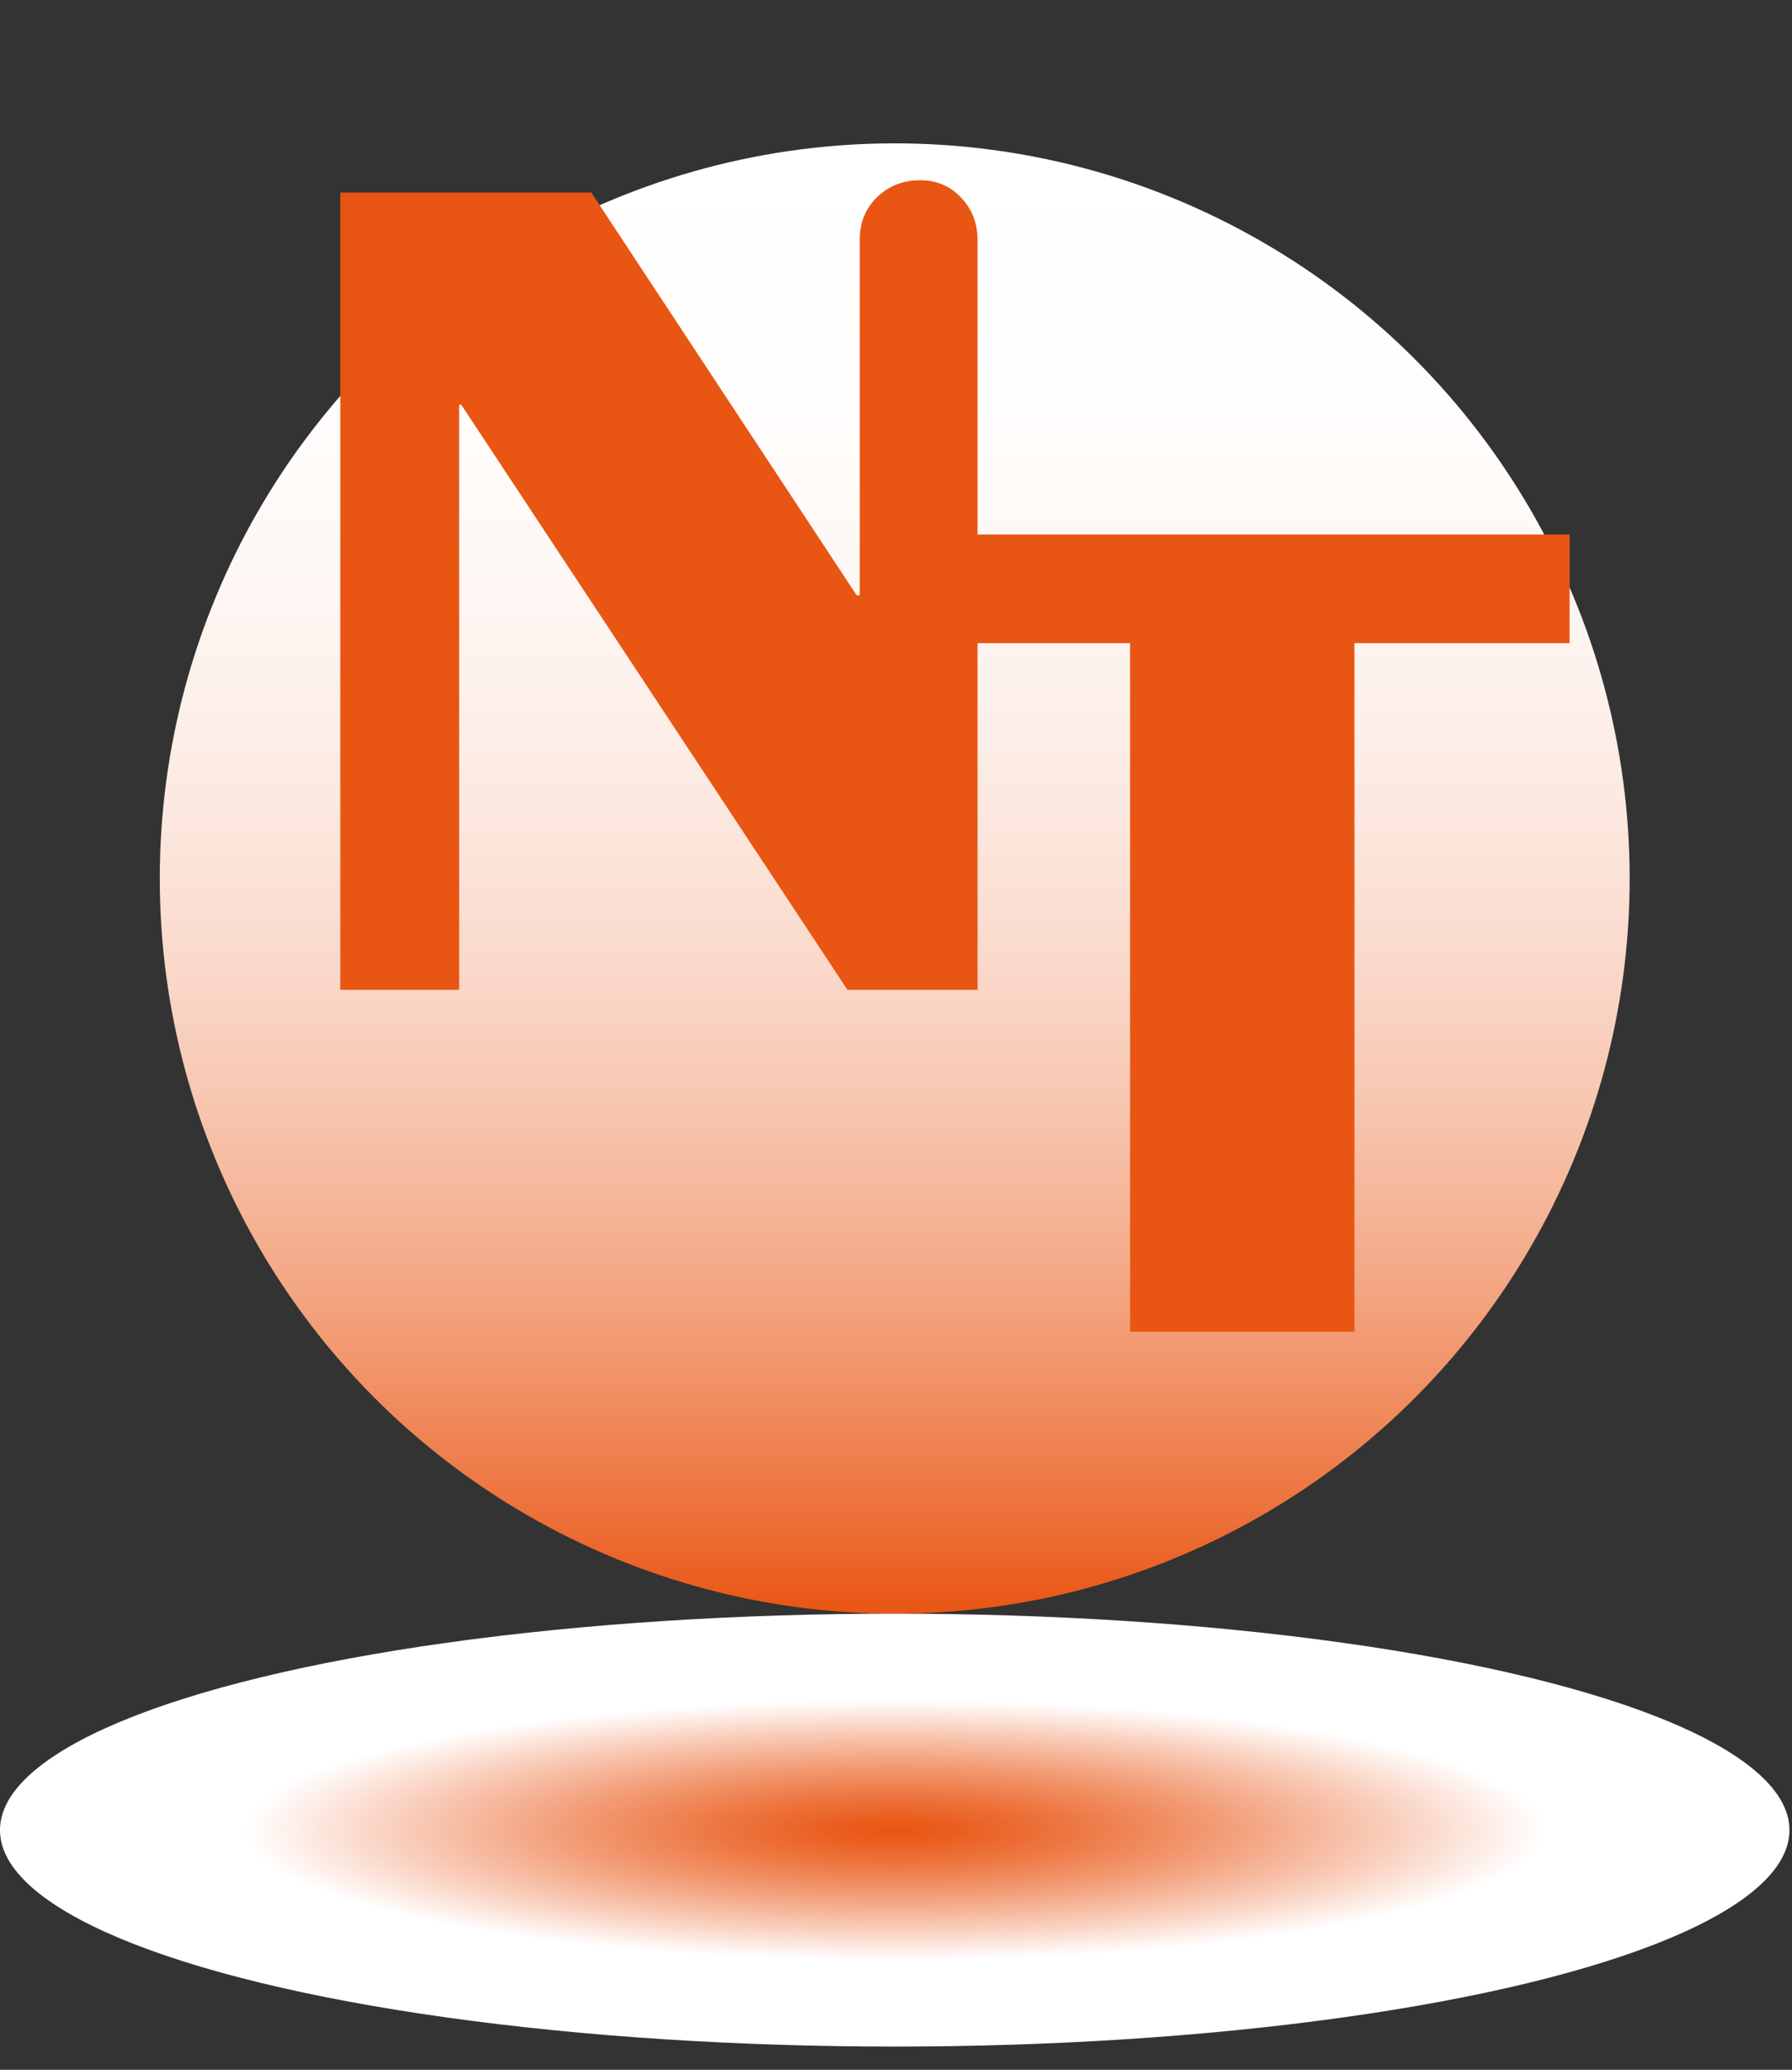
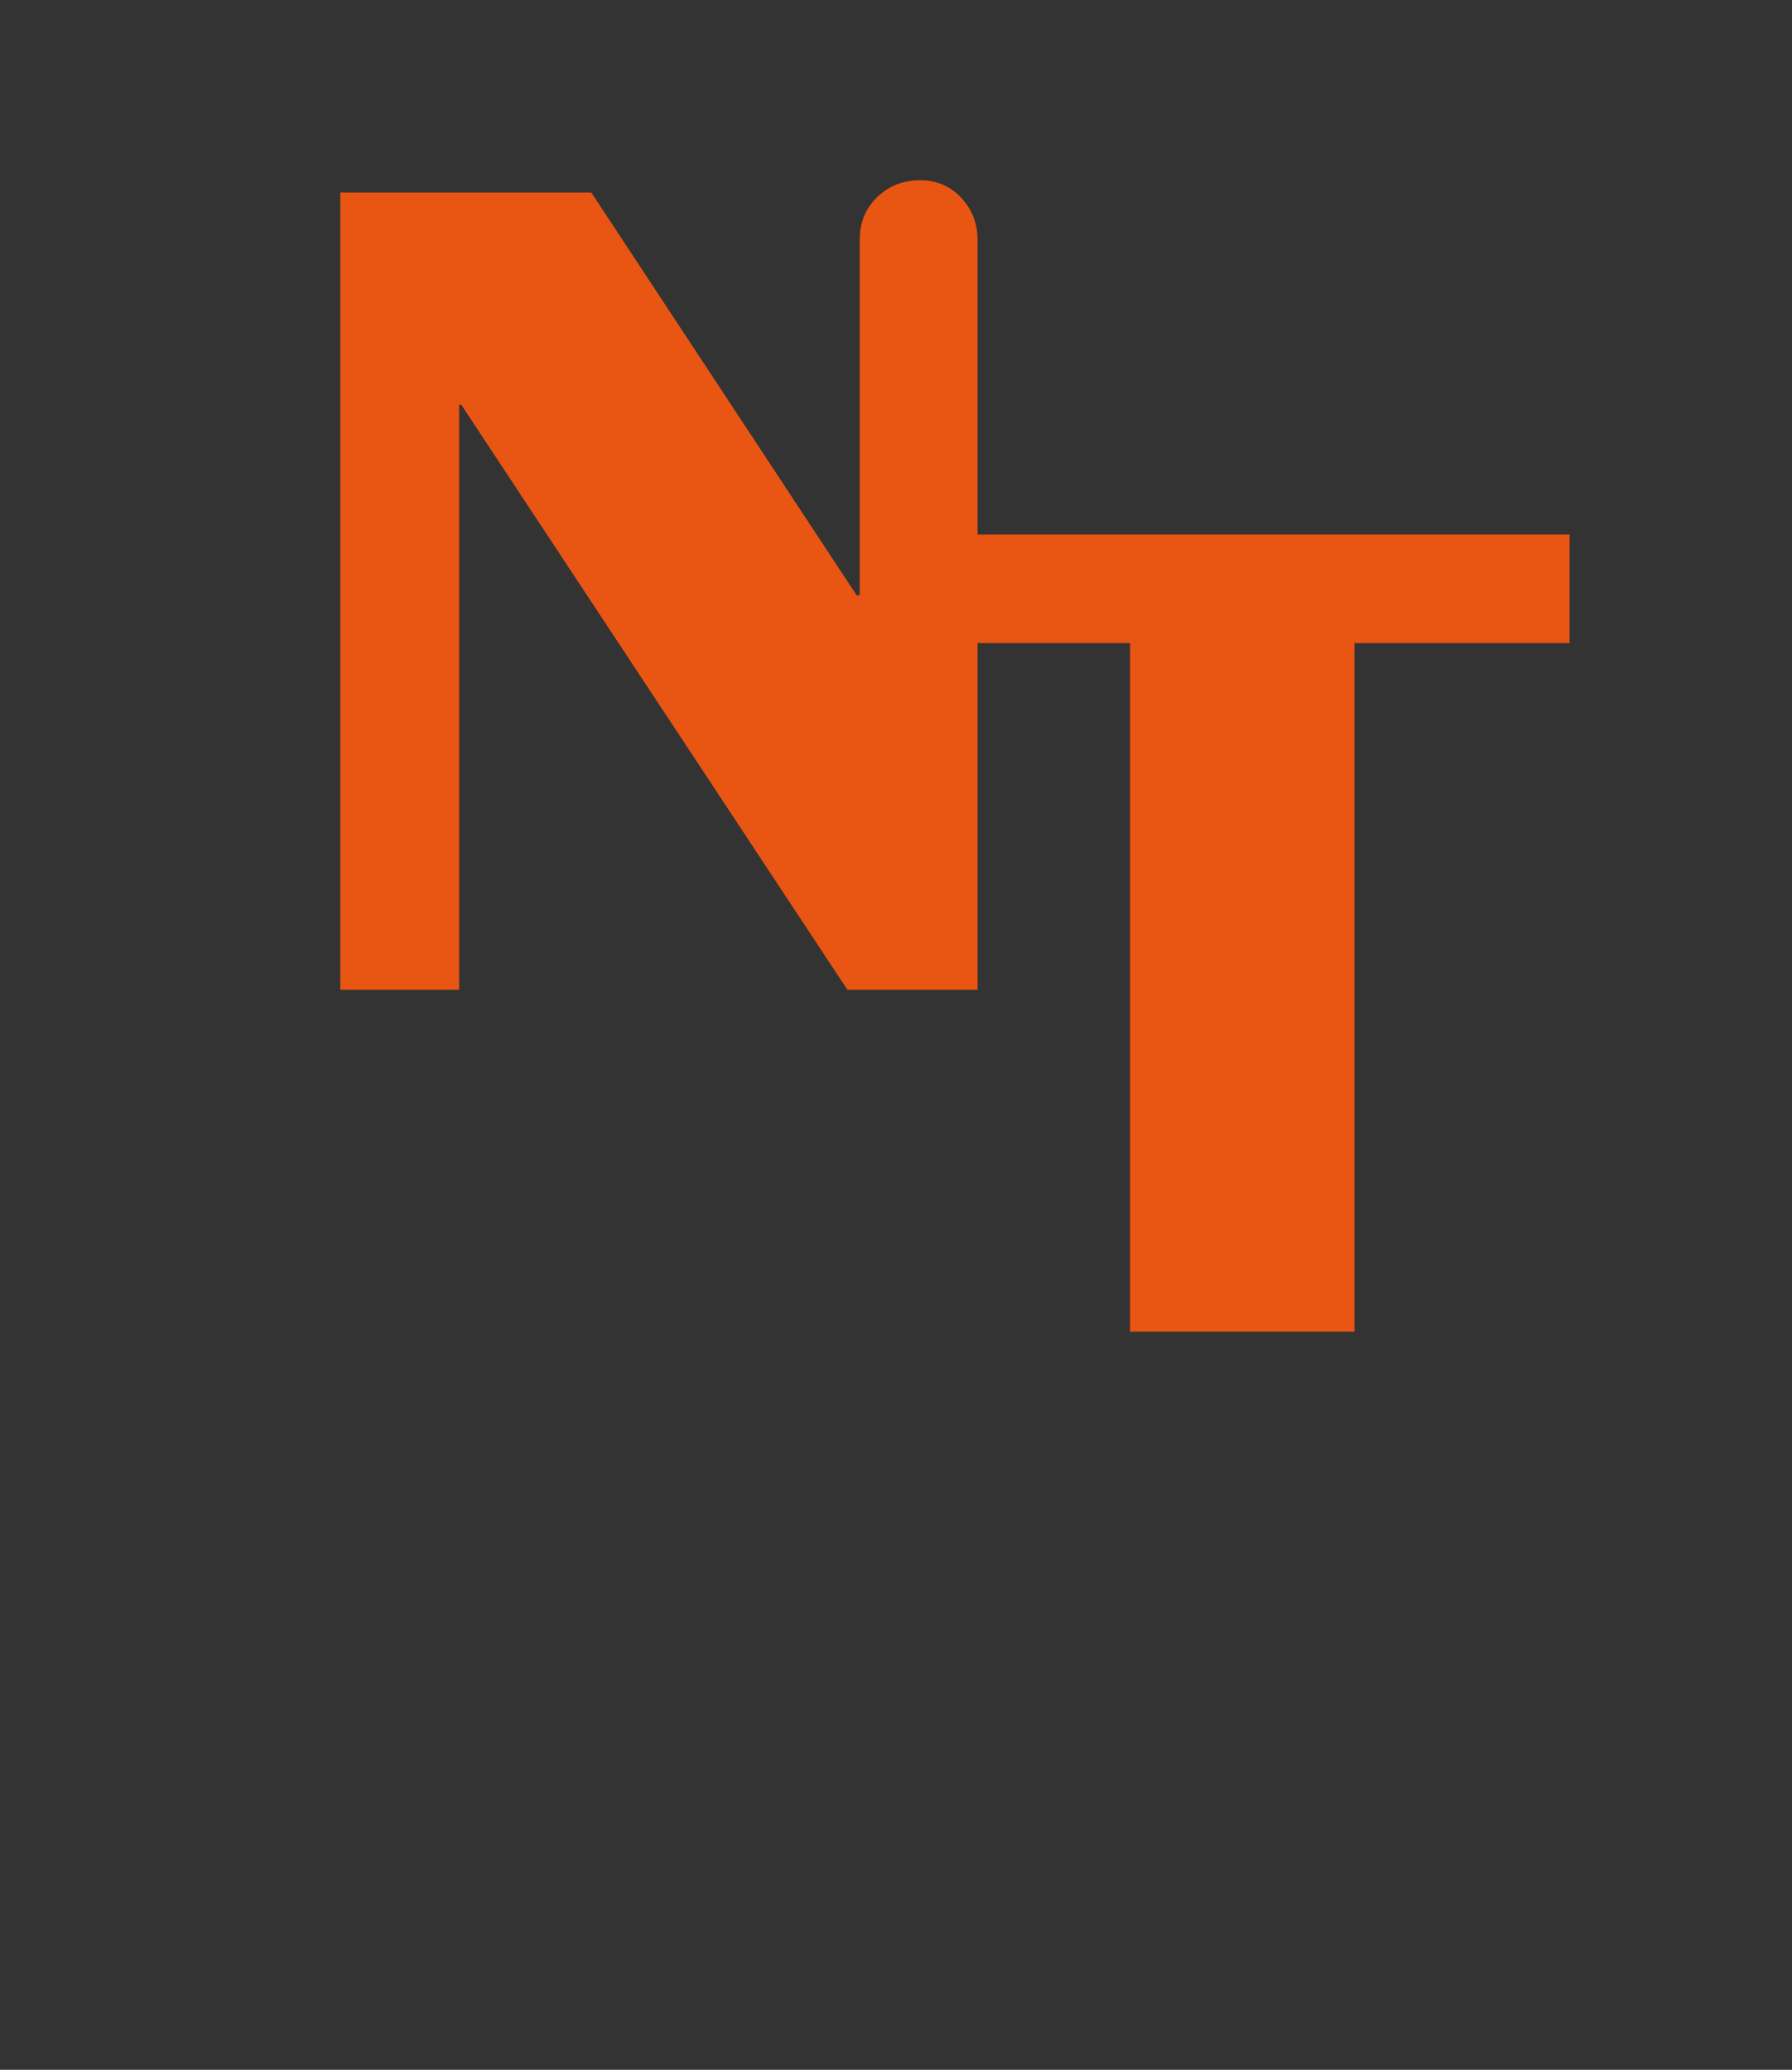
<svg xmlns="http://www.w3.org/2000/svg" version="1.1" id="Layer_1" x="0px" y="0px" width="149.167px" height="172.243px" viewBox="0 0 149.167 172.243" enable-background="new 0 0 149.167 172.243" xml:space="preserve">
  <rect x="0" y="0" width="149.167" height="172.243" fill="#333333" stroke="none" />
  <linearGradient id="SVGID_1_" gradientUnits="userSpaceOnUse" x1="74.372" y1="160.073" x2="74.372" y2="37.72" gradientTransform="matrix(1 0 0 -1 0.105 172.003)">
    <stop offset="0" style="stop-color:#FFFFFF" />
    <stop offset="0.183" style="stop-color:#FFFDFC" />
    <stop offset="0.319" style="stop-color:#FEF6F2" />
    <stop offset="0.44" style="stop-color:#FCEAE2" />
    <stop offset="0.553" style="stop-color:#FADACC" />
    <stop offset="0.659" style="stop-color:#F7C5AE" />
    <stop offset="0.761" style="stop-color:#F4AB8A" />
    <stop offset="0.859" style="stop-color:#F08C5F" />
    <stop offset="0.952" style="stop-color:#EC692F" />
    <stop offset="1" style="stop-color:#E95513" />
  </linearGradient>
-   <circle fill="url(#SVGID_1_)" cx="74.477" cy="73.107" r="61.177" />
  <radialGradient id="SVGID_2_" cx="74.372" cy="-826.766" r="54.182" gradientTransform="matrix(1 0 0 -0.2 0.105 -13.058)" gradientUnits="userSpaceOnUse">
    <stop offset="0" style="stop-color:#E95513" />
    <stop offset="0.093" style="stop-color:#EA5E1F" />
    <stop offset="0.263" style="stop-color:#ED753F" />
    <stop offset="0.488" style="stop-color:#F29A73" />
    <stop offset="0.758" style="stop-color:#F9CDBA" />
    <stop offset="1" style="stop-color:#FFFFFF" />
  </radialGradient>
-   <ellipse fill="url(#SVGID_2_)" cx="74.477" cy="152.296" rx="74.478" ry="18.012" />
  <g enable-background="new    ">
    <path fill="#E95513" d="M71.563,19.944c0-1.42,0.482-2.601,1.45-3.538c0.966-0.938,2.16-1.407,3.582-1.407   c1.364,0,2.501,0.483,3.41,1.449c0.91,0.968,1.365,2.132,1.365,3.496v62.424H70.54L38.391,33.674H38.22v48.693h-9.892V16.022   h20.893l22.087,33.514h0.256V19.944z" />
  </g>
  <g enable-background="new    ">
    <path fill="#E95513" d="M130.654,53.516h-17.908v57.307H94.07V53.516H80.595c-1.251,0-2.317-0.439-3.197-1.322   c-0.883-0.88-1.322-1.946-1.322-3.197c0-1.25,0.439-2.316,1.322-3.198c0.88-0.881,1.946-1.321,3.197-1.321h50.059V53.516z" />
  </g>
</svg>